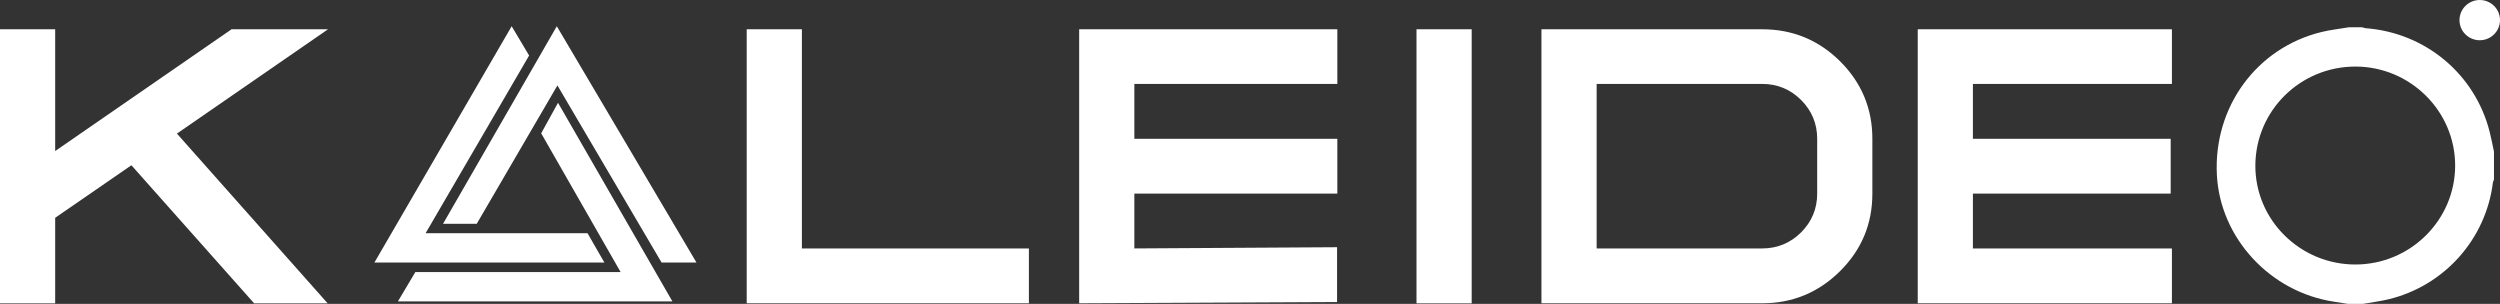
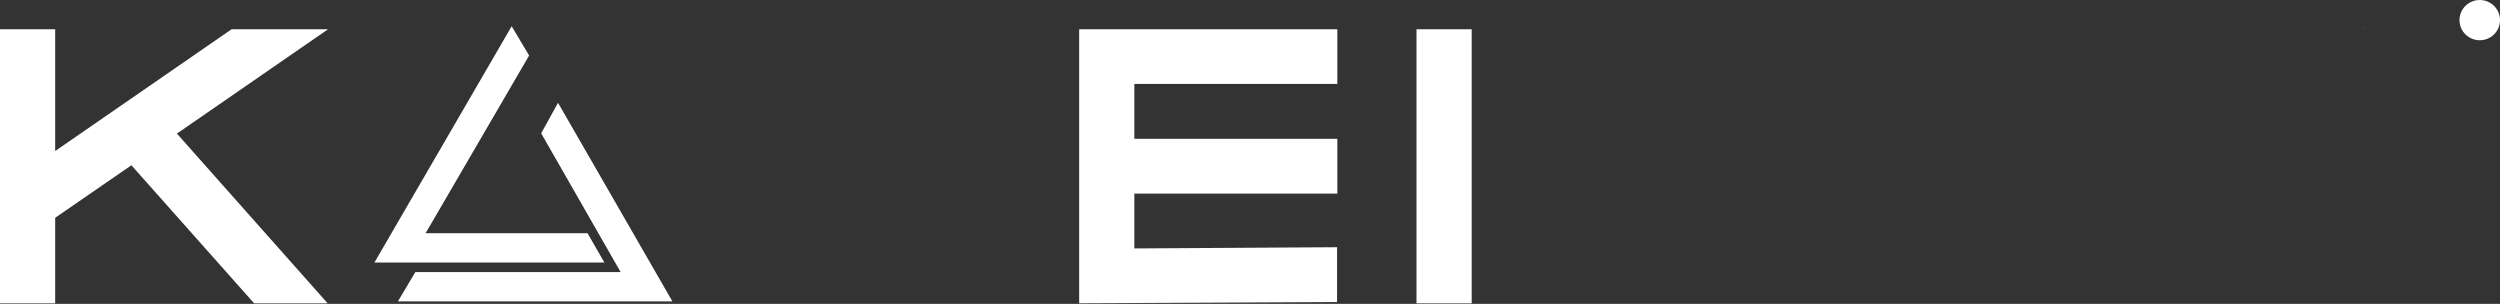
<svg xmlns="http://www.w3.org/2000/svg" width="181" height="22" viewBox="0 0 181 22" fill="none">
  <rect x="0" y="0" width="181" height="22" fill="#333333" stroke="none" />
-   <path d="M34.516 16.201L40.357 6.184L47.897 19.005H50.423L40.313 1.899L32.077 16.201H34.516Z" fill="white" />
  <path d="M37.045 1.899L27.109 19.005H43.756L42.536 16.883H30.814L38.308 4.019L37.045 1.899Z" fill="white" />
  <path d="M39.181 9.651L40.401 7.442L48.681 21.82H28.809L30.072 19.697H44.932L39.181 9.651Z" fill="white" />
  <path d="M179.534 2.914C180.343 2.914 181 2.262 181 1.457C181 0.652 180.343 0 179.534 0C178.724 0 178.067 0.652 178.067 1.457C178.067 2.262 178.724 2.914 179.534 2.914Z" fill="white" />
-   <path d="M170.061 1.972H170.994C171.086 1.996 171.175 2.034 171.27 2.042C175.593 2.367 179.176 5.349 180.244 9.516C180.369 9.998 180.458 10.488 180.564 10.976V12.996C180.537 13.071 180.493 13.144 180.485 13.219C179.984 17.308 176.972 20.691 172.937 21.666C172.327 21.814 171.698 21.89 171.08 22H169.98C169.649 21.949 169.321 21.895 168.991 21.844C164.359 21.151 160.735 17.233 160.502 12.659C160.25 7.741 163.383 3.458 168.083 2.316C168.733 2.157 169.405 2.087 170.067 1.974L170.061 1.972ZM170.527 19.15C174.506 19.15 177.75 15.934 177.753 11.989C177.756 8.048 174.503 4.821 170.533 4.819C166.543 4.819 163.313 8.002 163.288 11.964C163.264 15.918 166.522 19.15 170.53 19.15H170.527Z" fill="white" />
  <path d="M171.267 2.041C171.175 2.033 171.083 1.996 170.991 1.971L171.267 2.041Z" fill="white" />
  <path d="M23.748 2.12L12.809 9.672L23.721 21.96H18.398L9.513 11.964L3.995 15.768V21.96H0V2.12H3.995V10.935L16.763 2.12H23.748Z" fill="white" />
-   <path d="M58.057 2.12V17.987H74.492V21.957H54.062V2.12H58.057Z" fill="white" />
  <path d="M96.823 2.12V6.076H82.127V10.047H96.823V14.017H82.127V17.987L96.804 17.898V21.868L78.132 21.957V2.12H96.823Z" fill="white" />
  <path d="M102.555 2.12H106.55V21.96H102.555V2.12Z" fill="white" />
-   <path d="M127.582 2.12C129.78 2.12 131.661 2.893 133.225 4.439C134.781 5.993 135.559 7.862 135.559 10.047V14.017C135.559 16.209 134.781 18.081 133.225 19.625C131.661 21.179 129.78 21.957 127.582 21.957H111.6V2.12H127.582ZM131.564 10.047C131.564 8.956 131.176 8.018 130.404 7.243C129.62 6.464 128.68 6.076 127.582 6.076H115.597V17.987H127.582C128.68 17.987 129.62 17.599 130.404 16.821C131.176 16.042 131.564 15.108 131.564 14.017V10.047Z" fill="white" />
-   <path d="M157.247 2.12V6.076H142.839V10.047H157.157V14.017H142.839V17.987H157.247V21.957H138.844V2.12H157.247Z" fill="white" />
</svg>